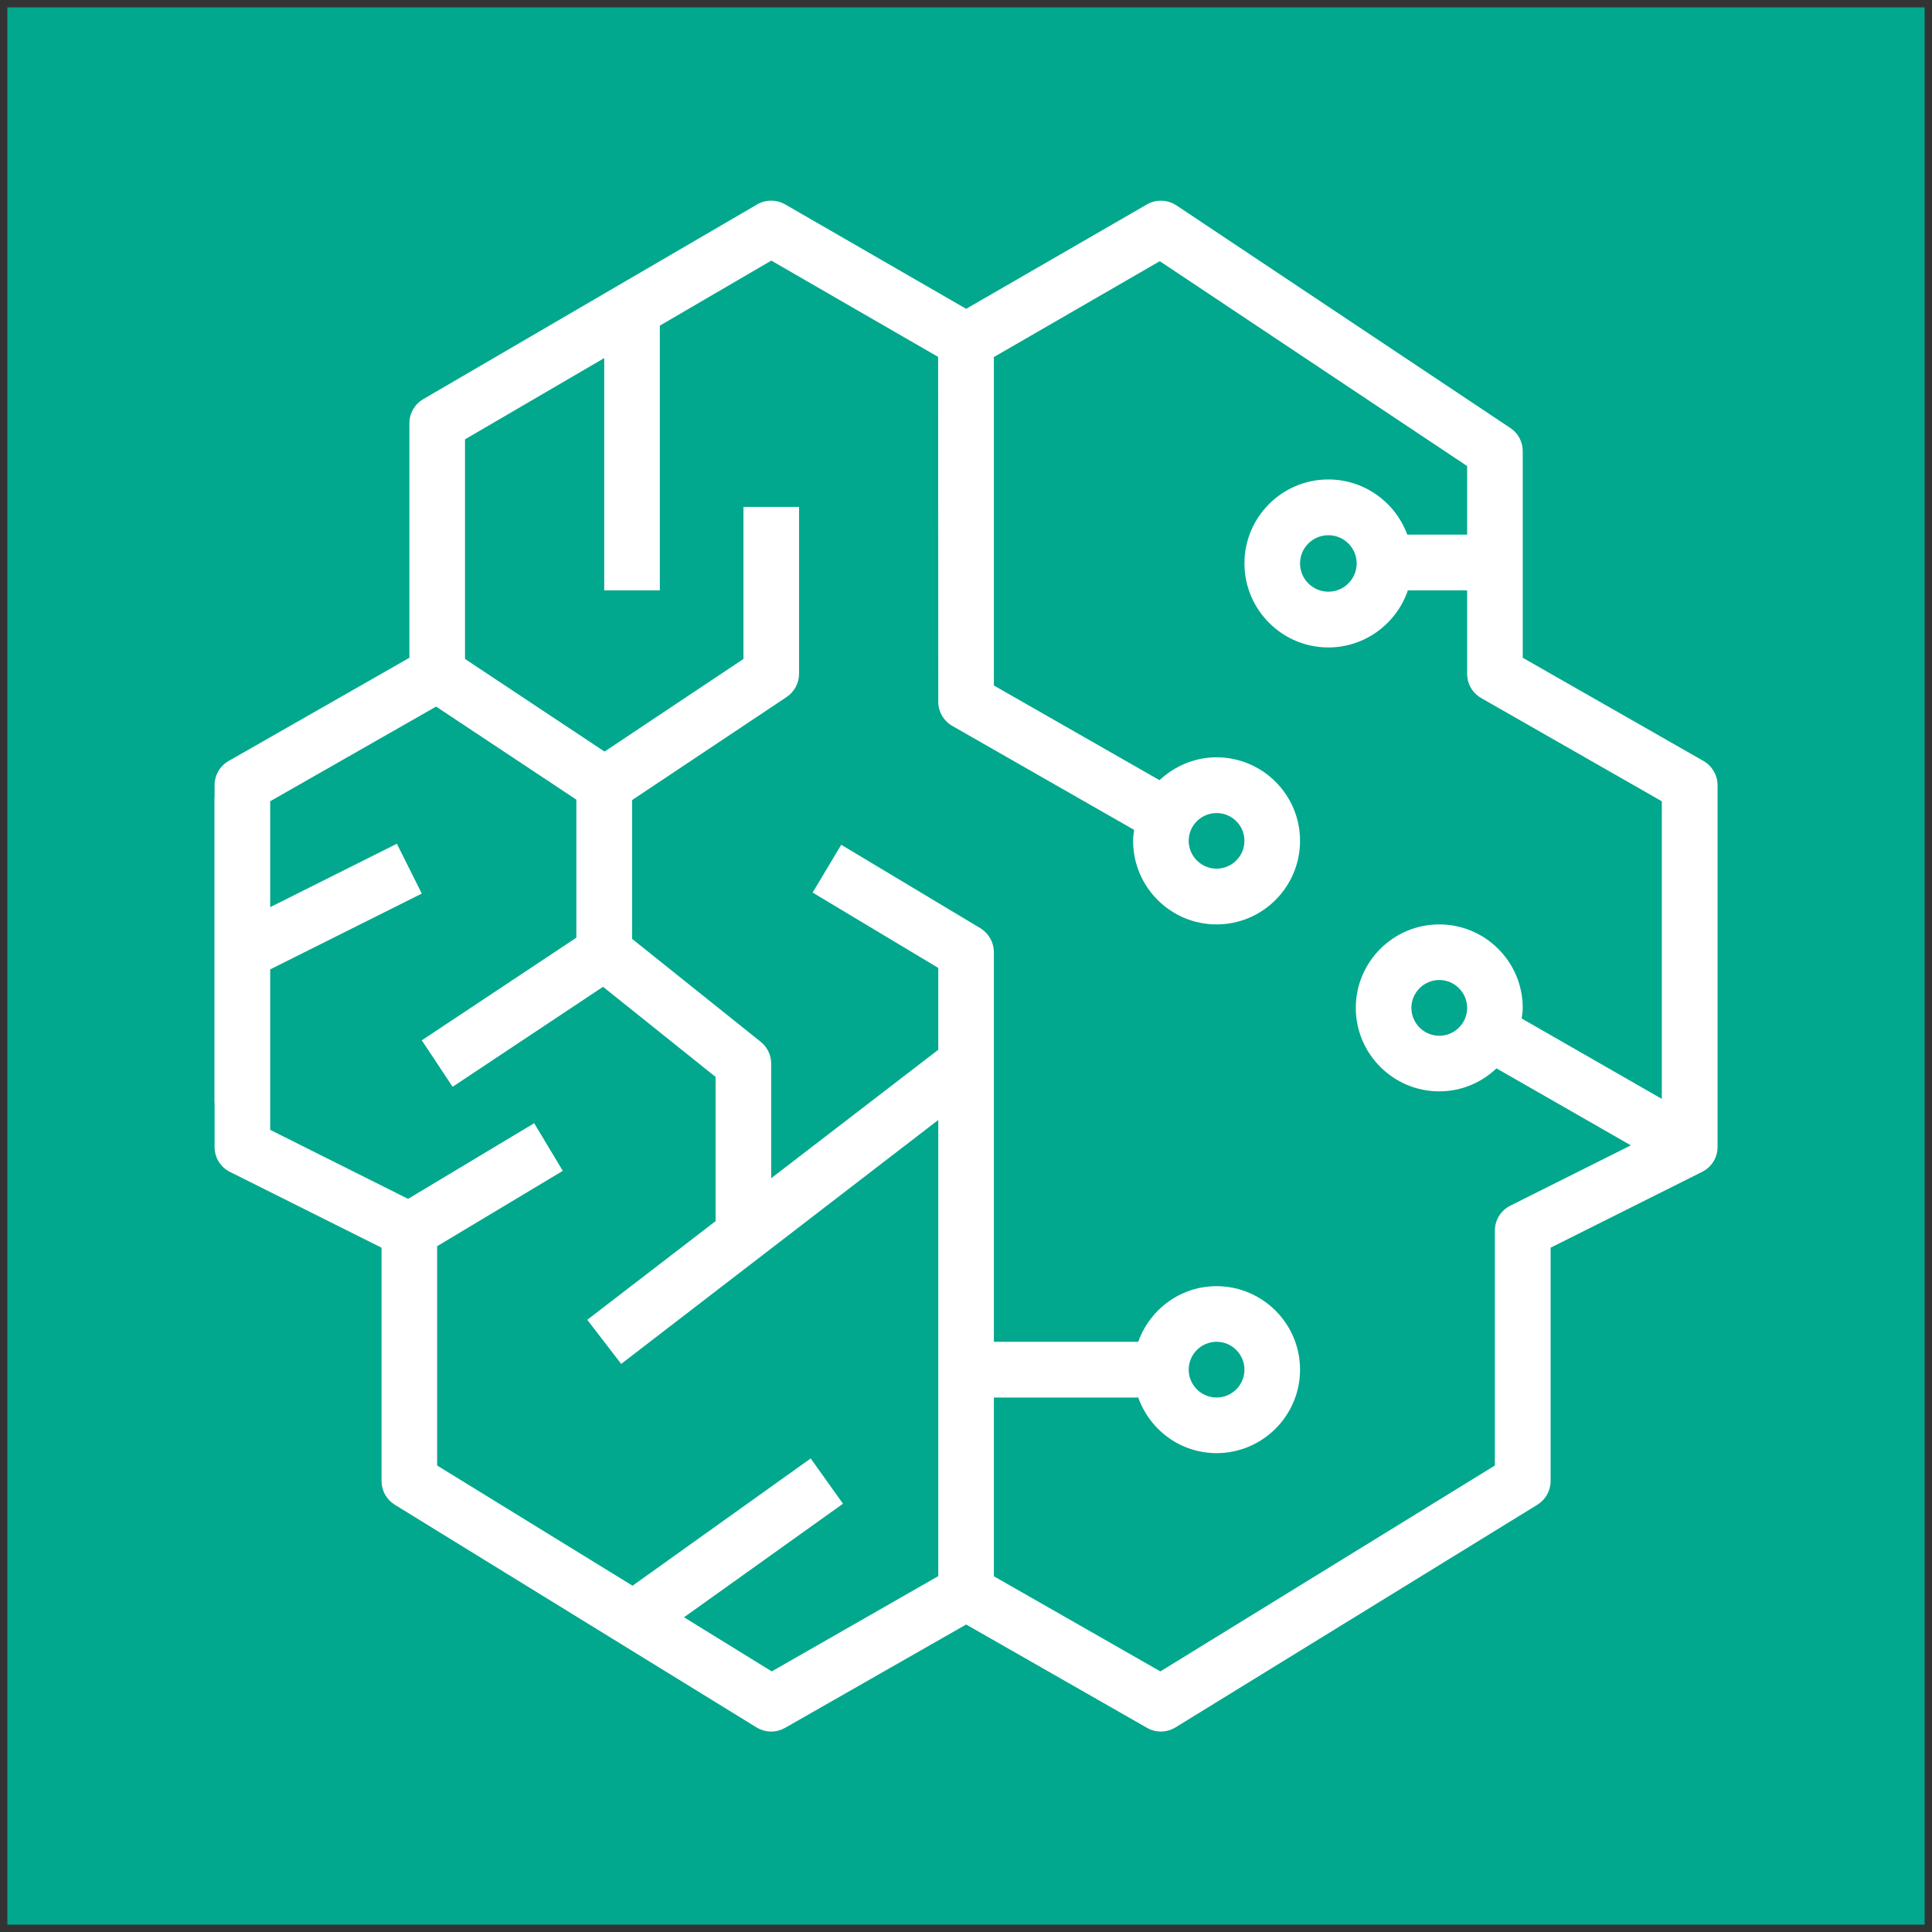
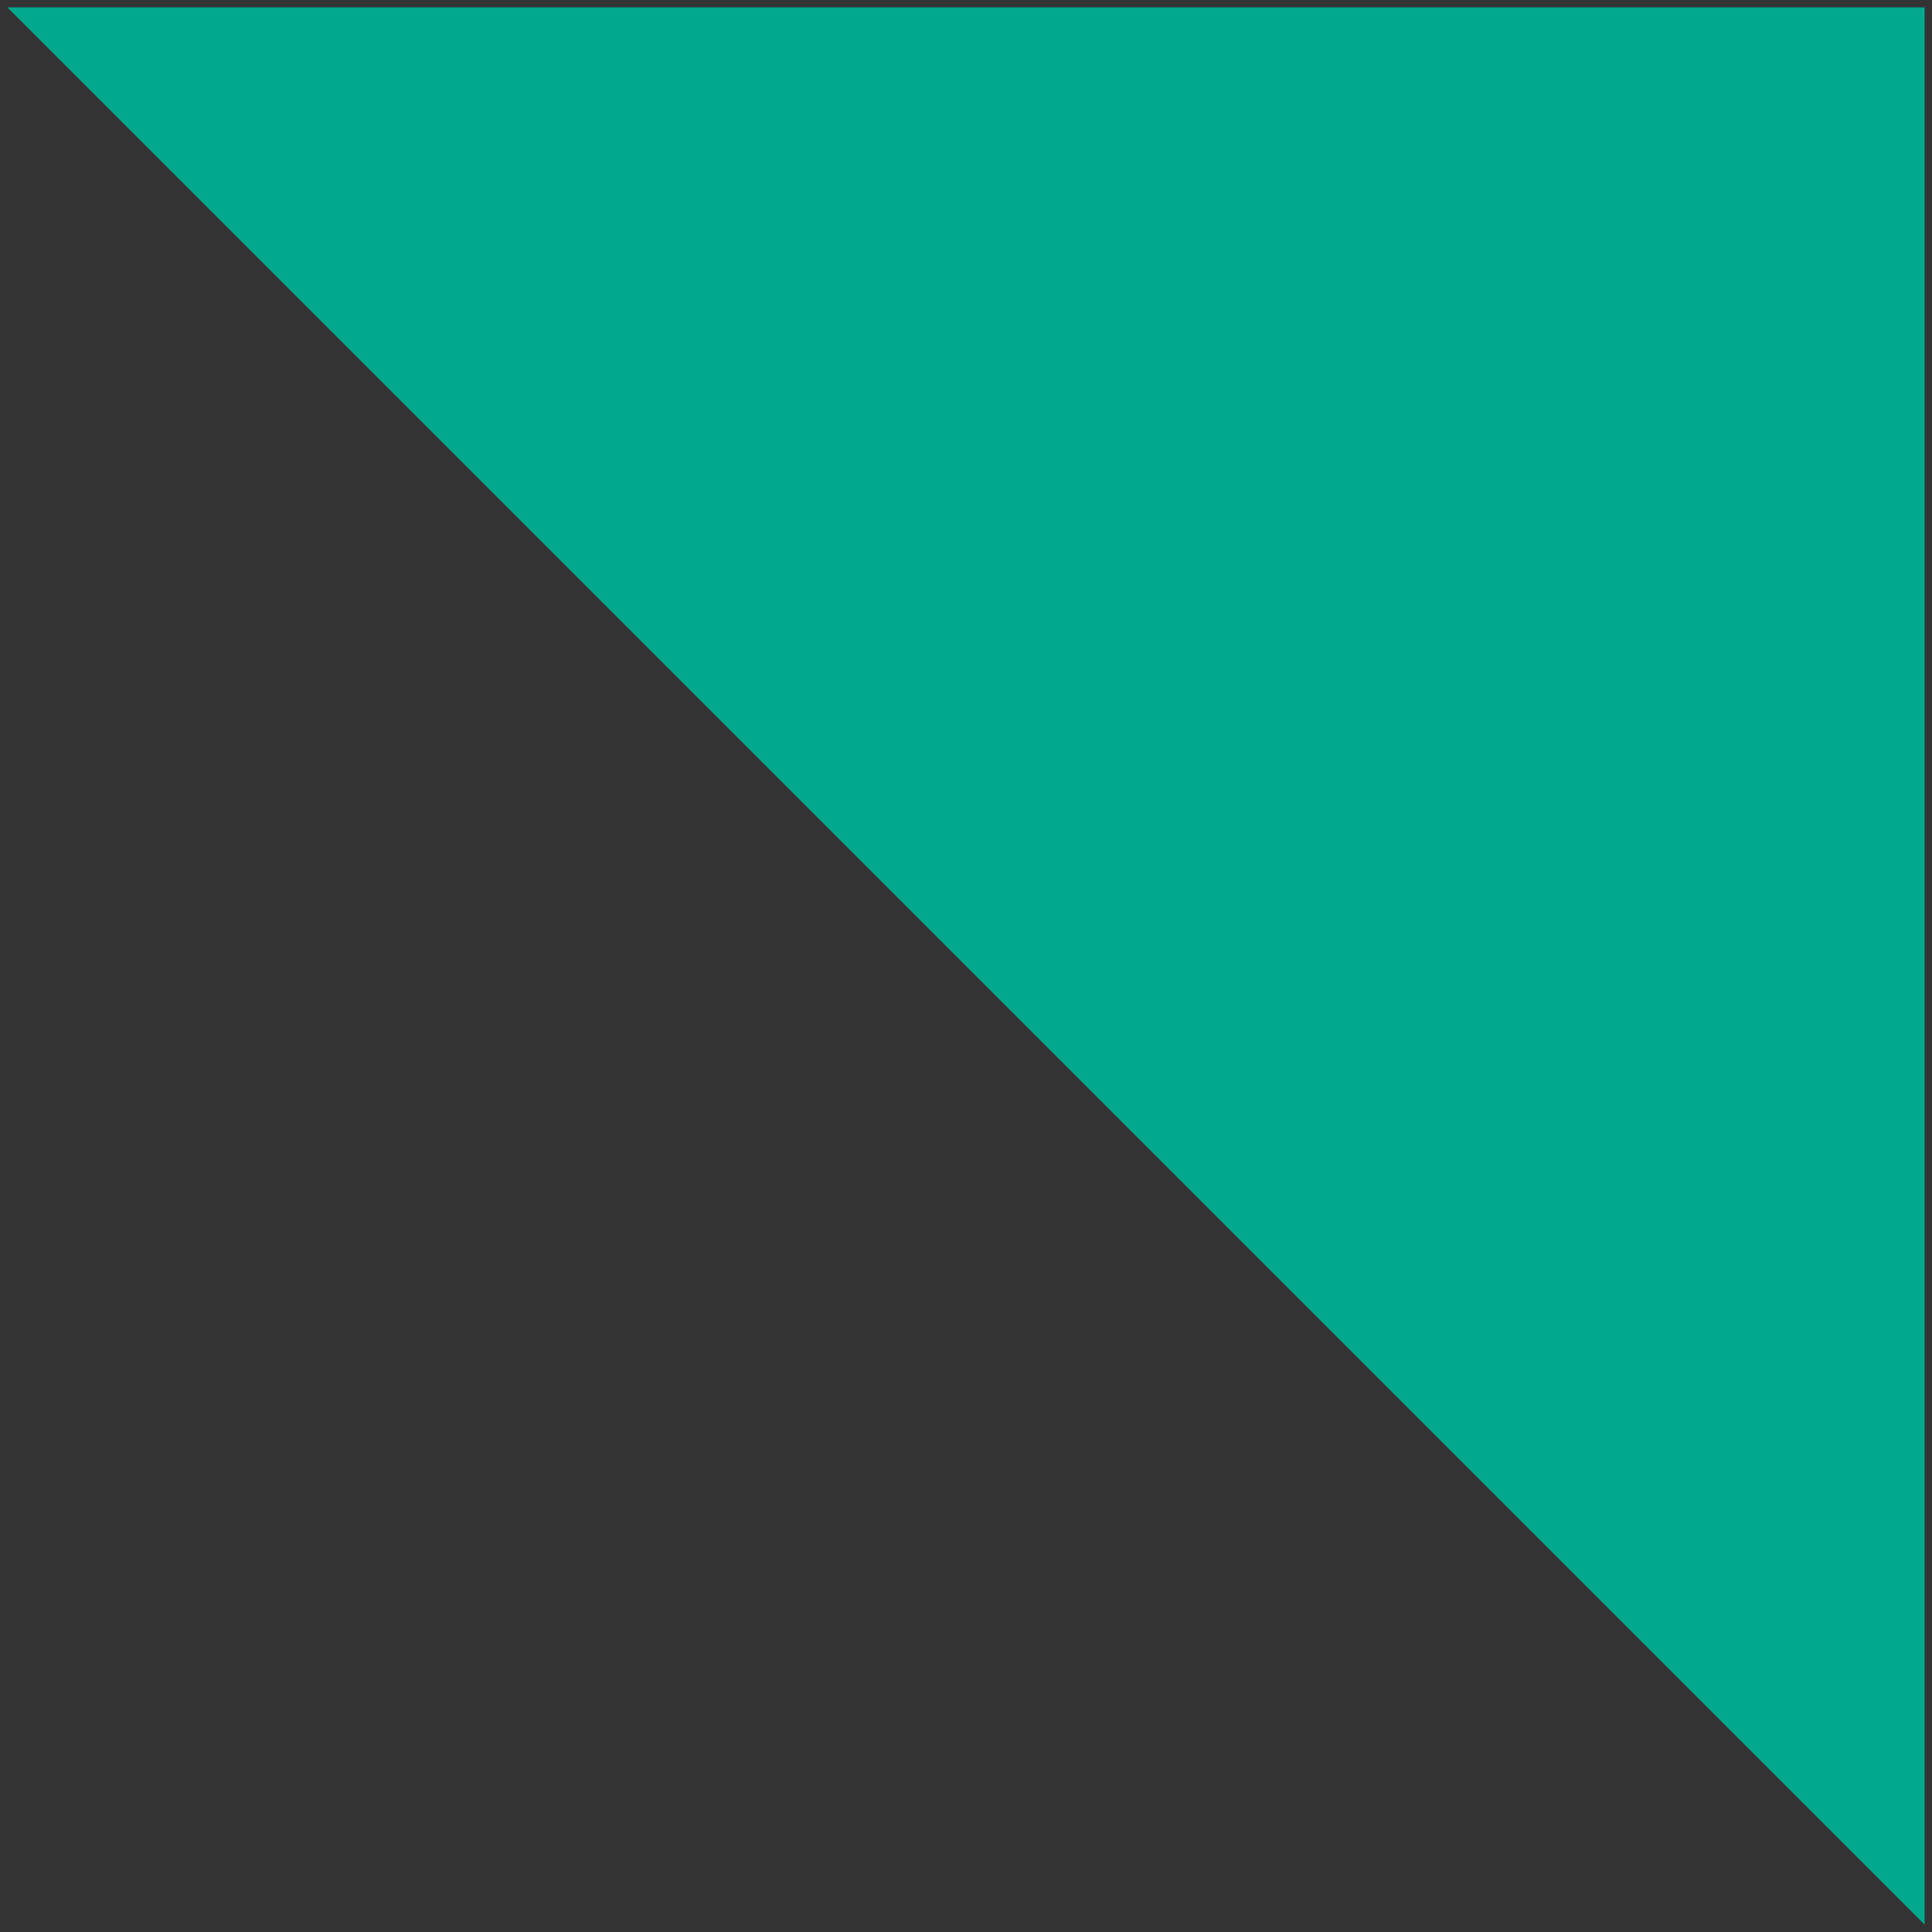
<svg xmlns="http://www.w3.org/2000/svg" style="background: transparent; background-color: transparent;" version="1.1" width="131px" height="131px" viewBox="-0.5 -0.5 131 131">
  <rect x="-0.5" y="-0.5" width="131" height="131" fill="#333333" stroke="none" />
  <defs />
  <g>
    <g data-cell-id="0">
      <g data-cell-id="1">
        <g data-cell-id="2">
          <g>
-             <path d="M 0 0 L 130 0 L 130 130 L 0 130 Z" fill="#01a88d" stroke="none" pointer-events="all" style="fill: light-dark(rgb(1, 168, 141), rgb(14, 157, 134));" />
-             <path d="M 91.49 37.7 C 91.49 38.76 90.63 39.62 89.57 39.62 C 88.51 39.62 87.65 38.76 87.65 37.7 C 87.65 36.65 88.51 35.79 89.57 35.79 C 90.63 35.79 91.49 36.65 91.49 37.7 Z M 80.1 56.51 C 80.1 55.47 80.95 54.63 81.99 54.63 C 83.03 54.63 83.88 55.47 83.88 56.51 C 83.88 57.55 83.03 58.4 81.99 58.4 C 80.95 58.4 80.1 57.55 80.1 56.51 Z M 80.1 92.37 C 80.1 91.33 80.95 90.48 81.99 90.48 C 83.03 90.48 83.88 91.33 83.88 92.37 C 83.88 93.41 83.03 94.26 81.99 94.26 C 80.95 94.26 80.1 93.41 80.1 92.37 Z M 98.98 67.84 C 98.98 68.88 98.13 69.73 97.09 69.73 C 96.05 69.73 95.2 68.88 95.2 67.84 C 95.2 66.8 96.05 65.95 97.09 65.95 C 98.13 65.95 98.98 66.8 98.98 67.84 Z M 112.18 74.01 L 102.68 68.56 C 102.71 68.32 102.75 68.09 102.75 67.84 C 102.75 64.72 100.21 62.18 97.09 62.18 C 93.97 62.18 91.43 64.72 91.43 67.84 C 91.43 70.96 93.97 73.5 97.09 73.5 C 98.6 73.5 99.96 72.9 100.97 71.94 L 110.08 77.16 L 101.91 81.25 C 101.27 81.57 100.86 82.22 100.86 82.94 L 100.86 98.87 L 78.18 112.83 L 66.89 106.38 L 66.89 94.26 L 76.68 94.26 C 77.46 96.45 79.53 98.03 81.99 98.03 C 85.11 98.03 87.65 95.49 87.65 92.37 C 87.65 89.25 85.11 86.71 81.99 86.71 C 79.53 86.71 77.46 88.29 76.68 90.48 L 66.89 90.48 L 66.89 64.06 C 66.89 63.4 66.54 62.79 65.98 62.44 L 56.54 56.78 L 54.6 60.02 L 63.12 65.13 L 63.12 70.68 L 51.79 79.39 L 51.79 71.61 C 51.79 71.04 51.53 70.5 51.08 70.14 L 42.36 63.16 L 42.36 53.75 L 52.84 46.76 C 53.36 46.41 53.68 45.82 53.68 45.19 L 53.68 33.87 L 49.91 33.87 L 49.91 44.18 L 40.49 50.46 L 31.03 44.18 L 31.03 29.29 L 40.47 23.78 L 40.47 39.53 L 44.24 39.53 L 44.24 21.58 L 51.8 17.17 L 63.11 23.7 L 63.12 47.08 C 63.12 47.76 63.48 48.38 64.07 48.72 L 76.4 55.77 C 76.37 56.01 76.33 56.26 76.33 56.51 C 76.33 59.64 78.87 62.18 81.99 62.18 C 85.11 62.18 87.65 59.64 87.65 56.51 C 87.65 53.39 85.11 50.85 81.99 50.85 C 80.49 50.85 79.14 51.45 78.12 52.4 L 66.89 45.98 L 66.89 23.71 L 78.14 17.21 L 98.98 31.1 L 98.98 35.75 L 94.92 35.75 C 94.12 33.57 92.02 32.01 89.57 32.01 C 86.43 32.01 83.88 34.56 83.88 37.7 C 83.88 40.84 86.43 43.4 89.57 43.4 C 92.07 43.4 94.2 41.77 94.96 39.53 L 98.98 39.53 L 98.98 45.19 C 98.98 45.87 99.34 46.49 99.93 46.83 L 112.18 53.83 Z M 51.83 112.83 L 45.88 109.16 L 56.66 101.46 L 54.47 98.39 L 42.39 107.02 L 29.14 98.87 L 29.14 84 L 37.66 78.89 L 35.72 75.66 L 27.17 80.79 L 17.82 76.11 L 17.82 65.23 L 28.1 60.09 L 26.41 56.71 L 17.82 61.01 L 17.82 53.83 L 29.07 47.41 L 38.58 53.72 L 38.58 63.08 L 28.1 70.04 L 30.19 73.19 L 40.39 66.41 L 48.02 72.52 L 48.02 82.3 L 39.32 88.99 L 41.62 91.98 L 63.12 75.44 L 63.12 106.37 Z M 115.01 51.1 L 102.75 44.1 L 102.75 30.09 C 102.75 29.46 102.44 28.87 101.91 28.52 L 79.26 13.42 C 78.66 13.03 77.89 13 77.27 13.36 L 65.01 20.44 L 52.74 13.36 C 52.15 13.02 51.42 13.02 50.84 13.36 L 28.19 26.57 C 27.61 26.91 27.26 27.53 27.26 28.2 L 27.26 44.1 L 15 51.1 C 14.41 51.44 14.05 52.06 14.05 52.74 L 14.05 53.53 C 14.04 53.57 14.04 53.6 14.04 53.64 L 14.04 74.19 C 14.04 74.22 14.04 74.26 14.05 74.3 L 14.05 77.28 C 14.05 77.99 14.45 78.64 15.09 78.96 L 25.37 84.1 L 25.37 99.92 C 25.37 100.58 25.71 101.18 26.27 101.53 L 50.8 116.63 C 51.11 116.81 51.45 116.91 51.79 116.91 C 52.12 116.91 52.44 116.82 52.73 116.66 L 65.01 109.65 L 77.28 116.66 C 77.87 117 78.61 116.99 79.2 116.63 L 103.74 101.53 C 104.3 101.18 104.64 100.58 104.64 99.92 L 104.64 84.1 L 114.91 78.96 C 115.55 78.64 115.96 77.99 115.96 77.28 L 115.96 52.74 C 115.96 52.06 115.59 51.44 115.01 51.1 Z" fill="#ffffff" stroke="none" pointer-events="all" style="fill: light-dark(rgb(255, 255, 255), rgb(18, 18, 18));" />
+             <path d="M 0 0 L 130 0 L 130 130 Z" fill="#01a88d" stroke="none" pointer-events="all" style="fill: light-dark(rgb(1, 168, 141), rgb(14, 157, 134));" />
          </g>
        </g>
      </g>
    </g>
  </g>
</svg>